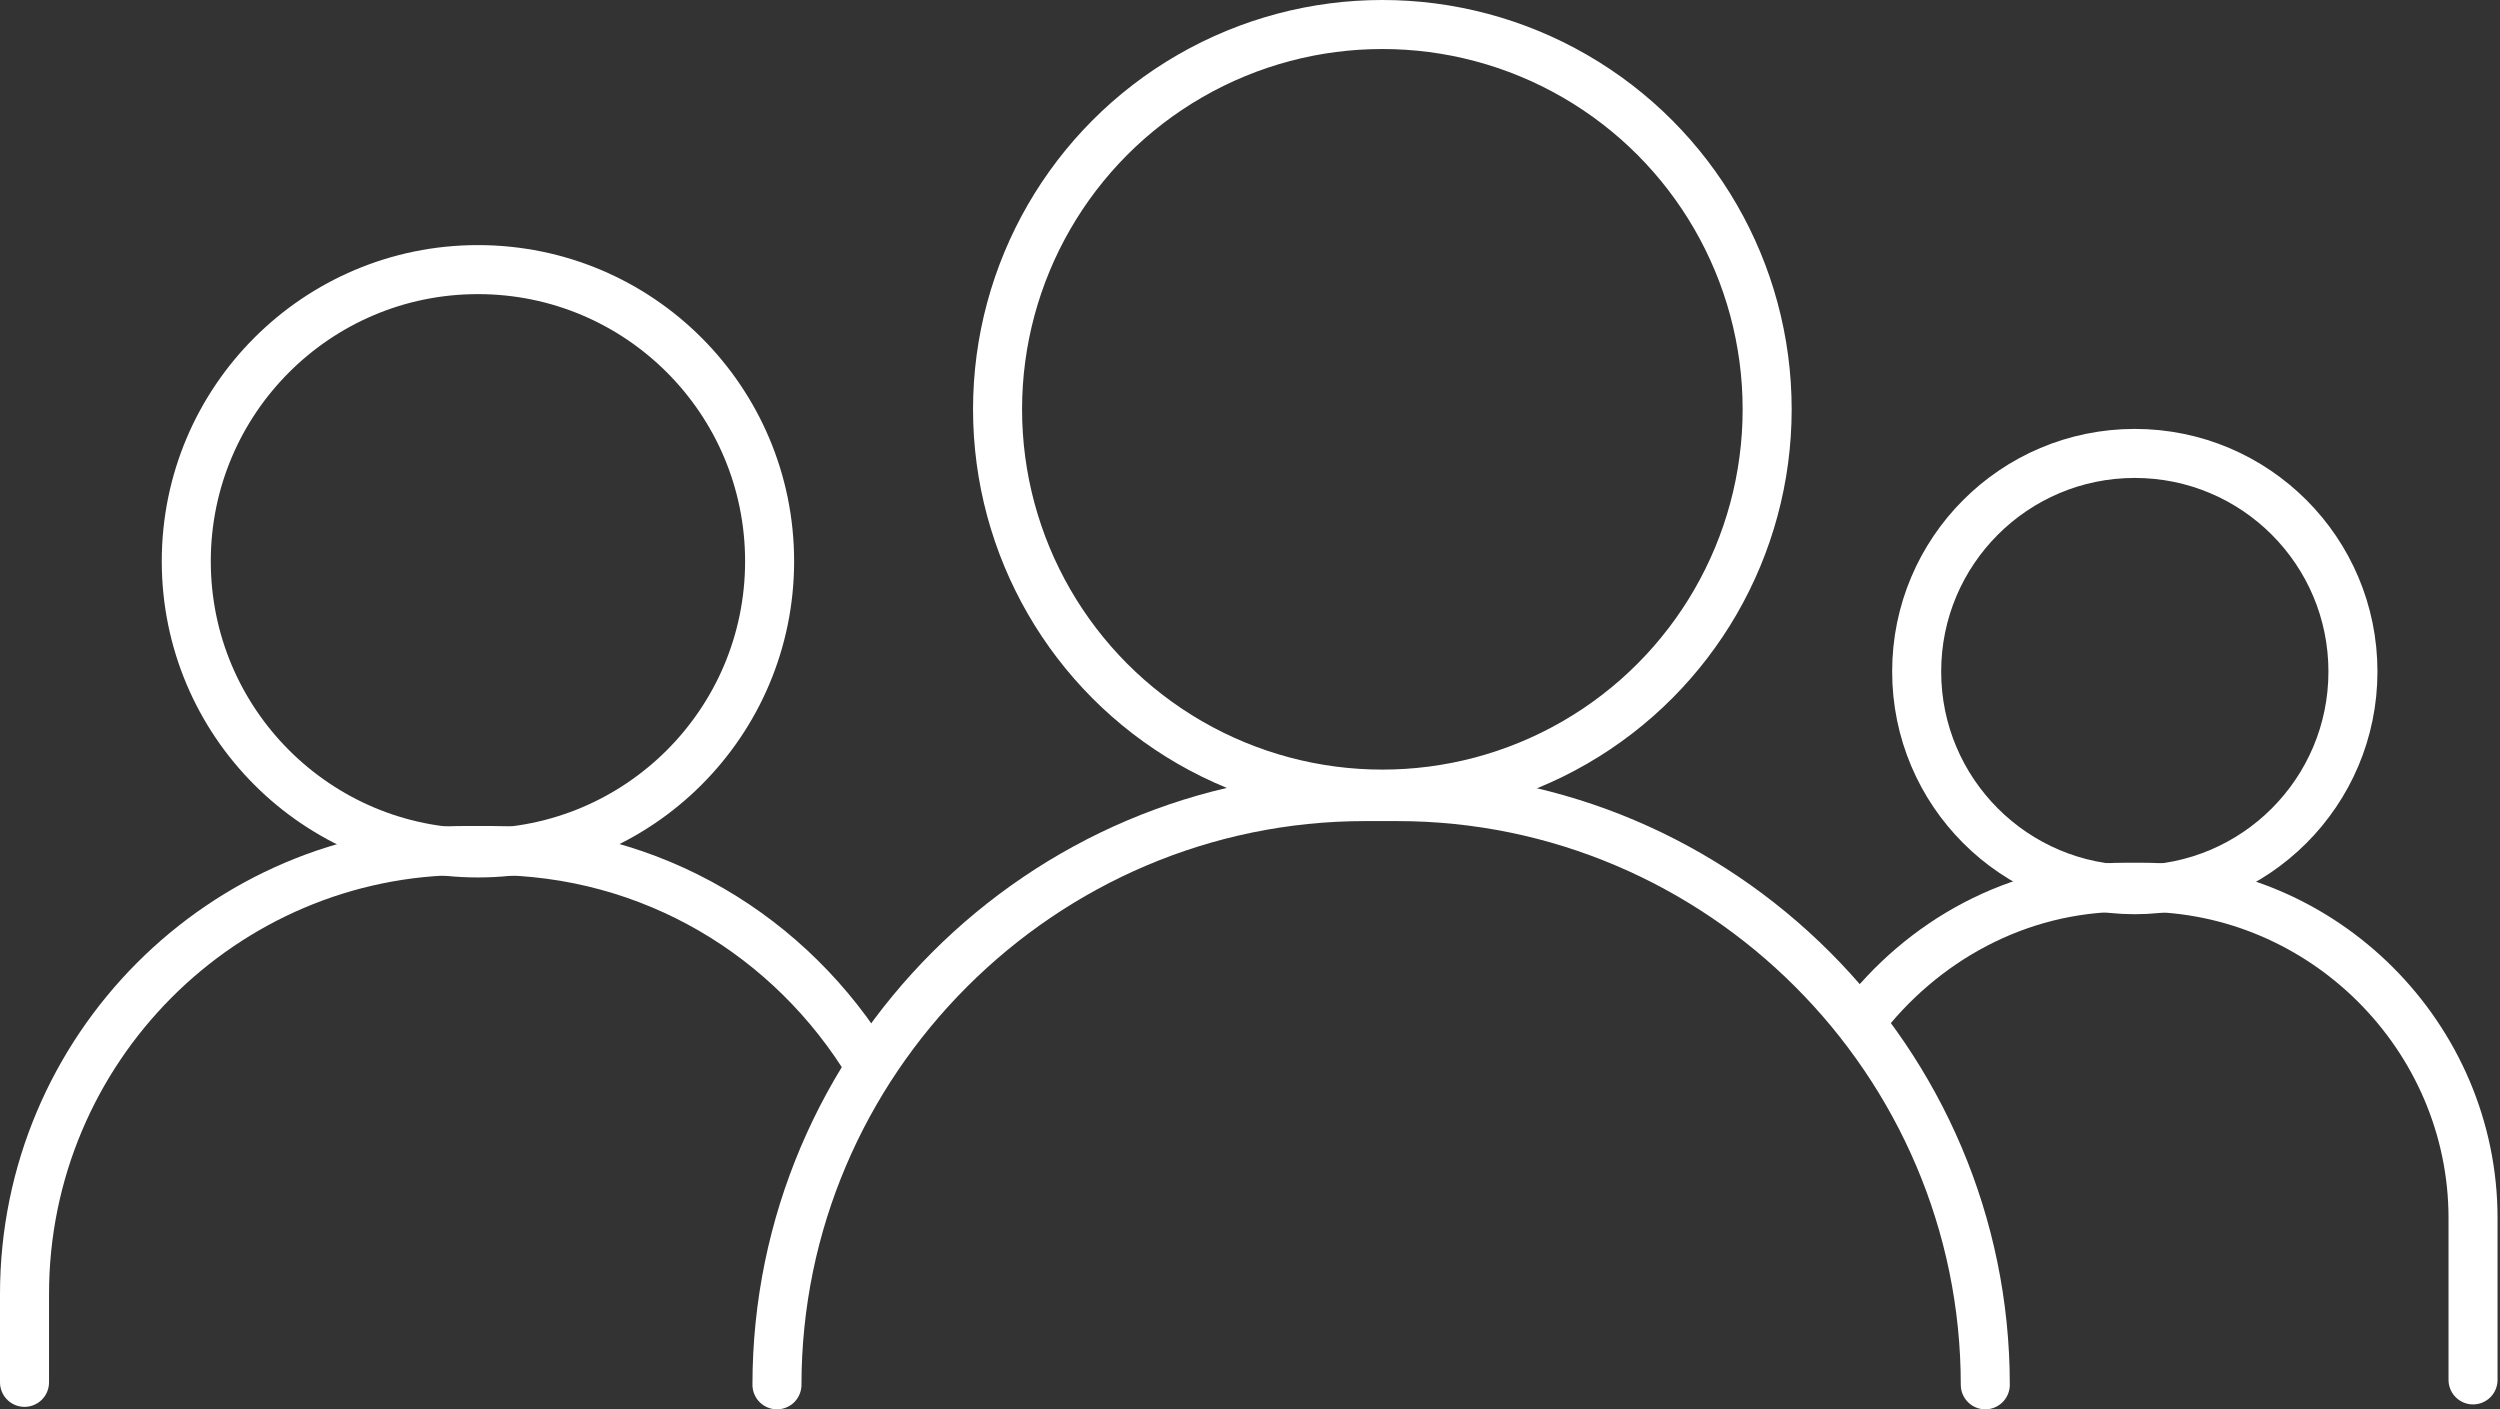
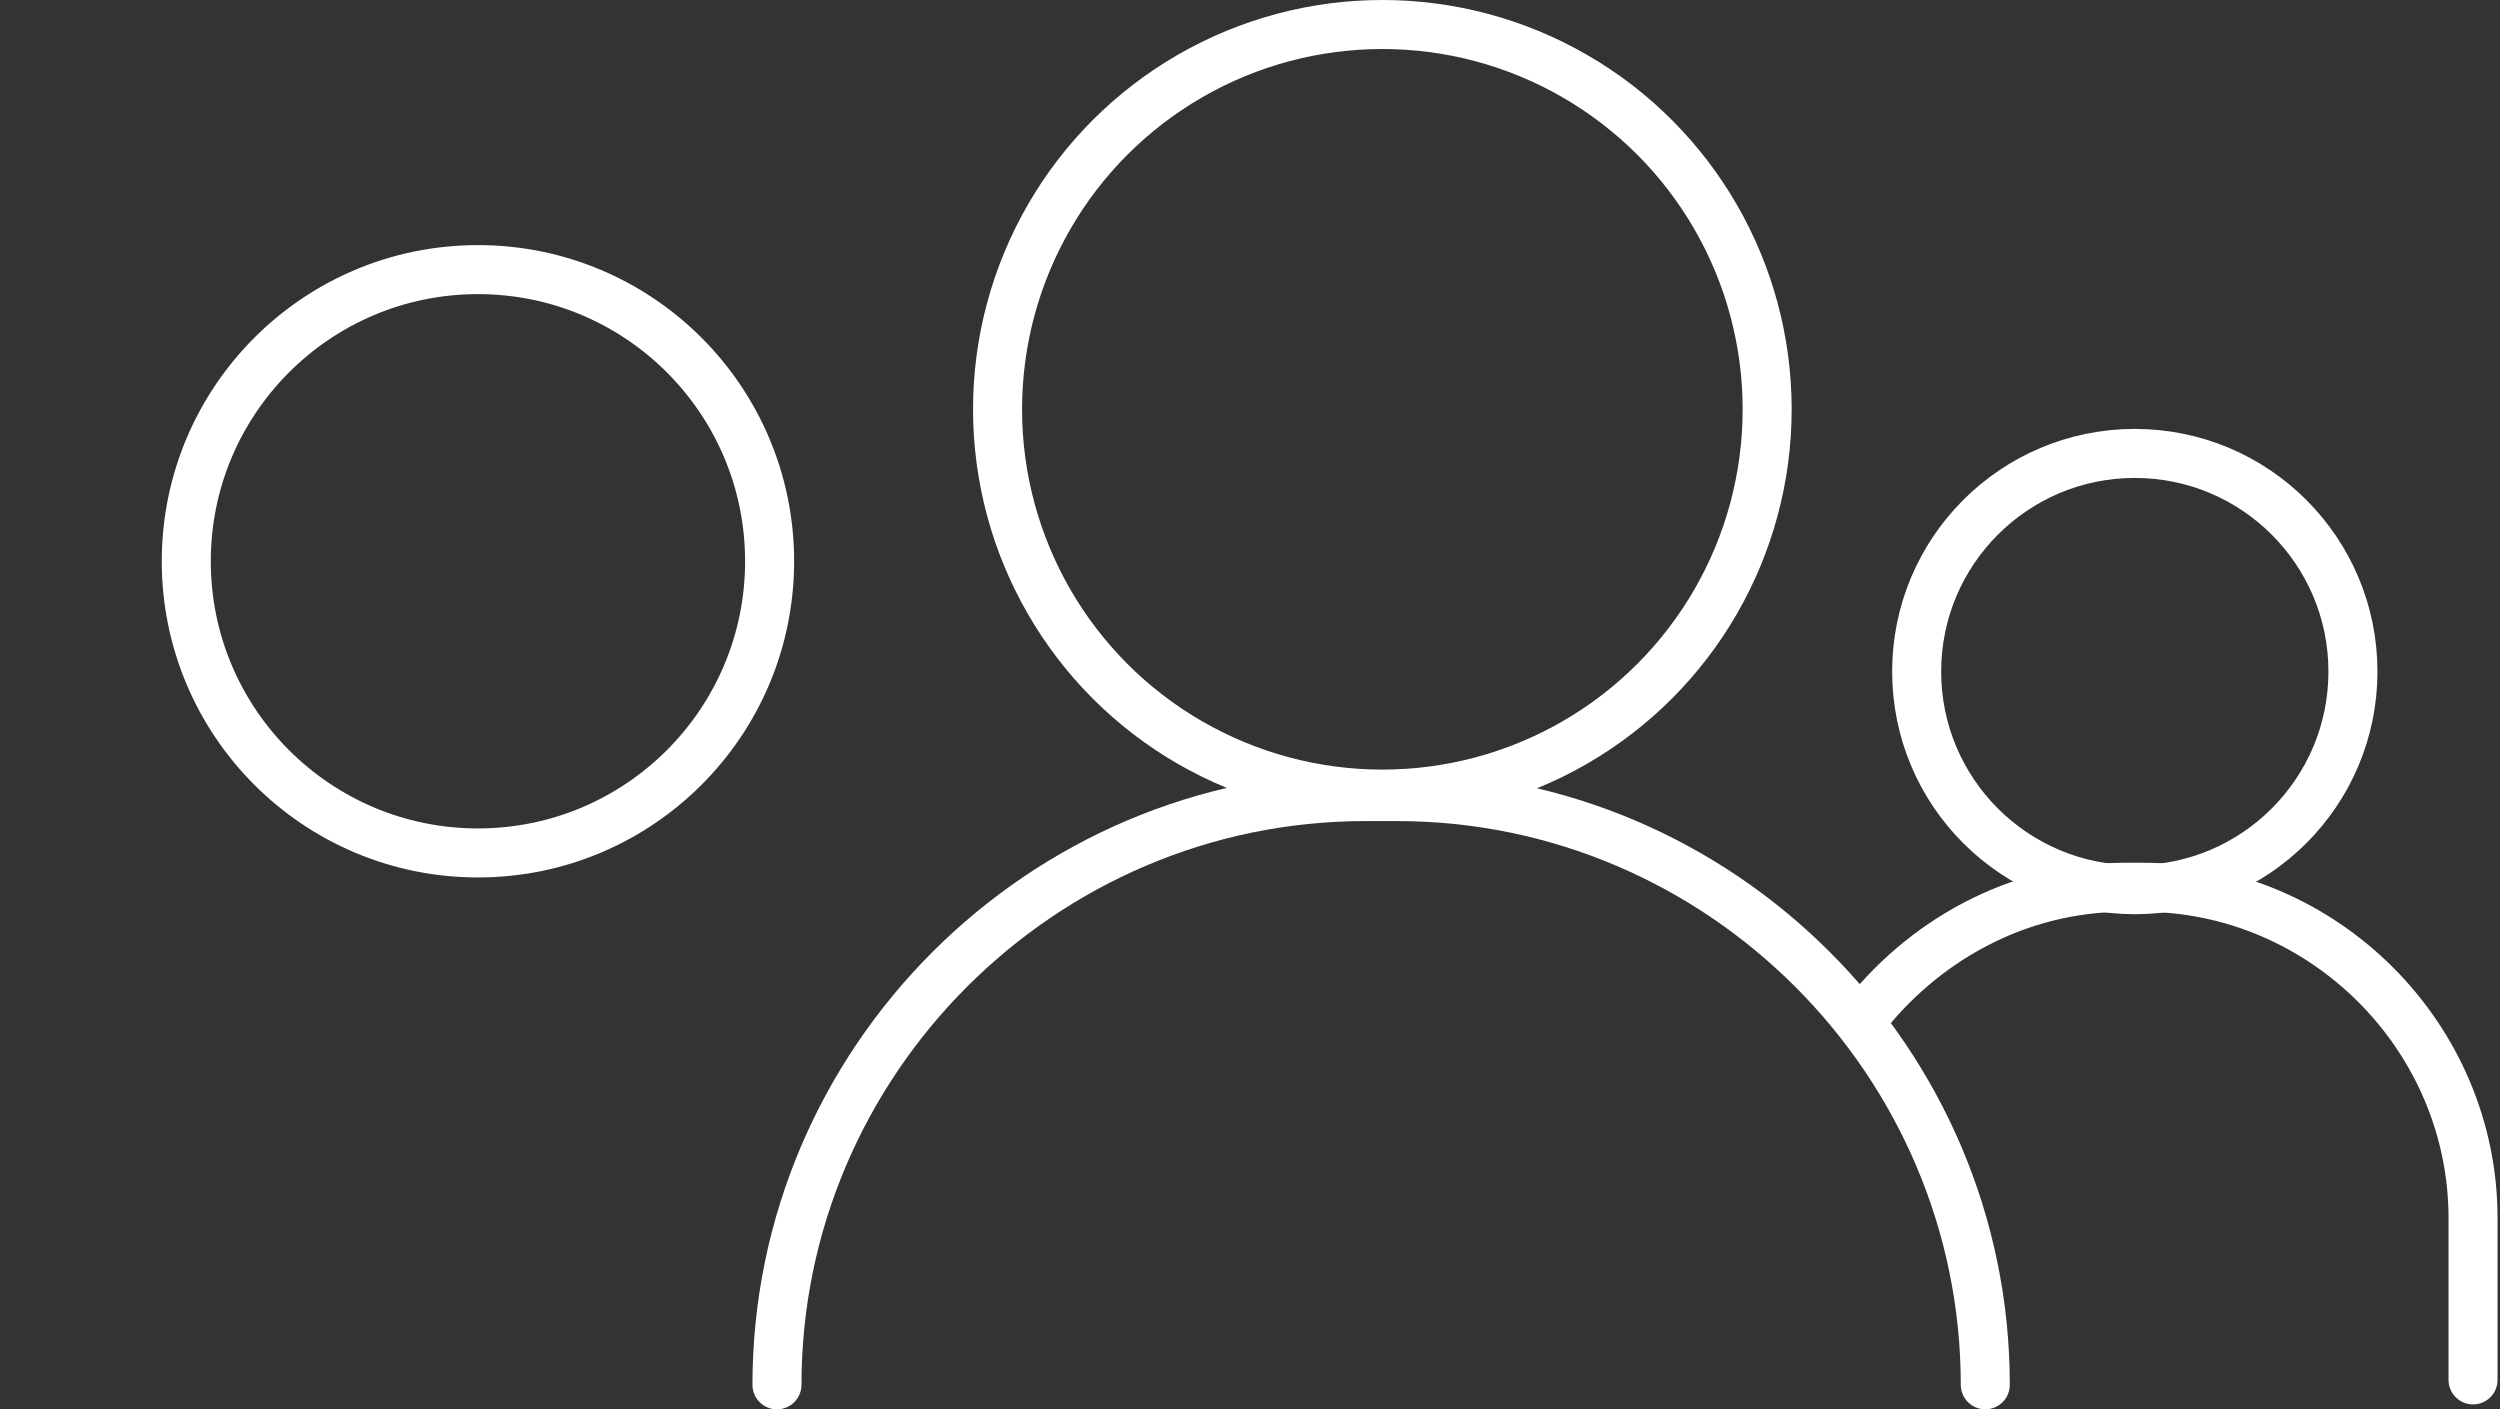
<svg xmlns="http://www.w3.org/2000/svg" id="Calque_1" x="0px" y="0px" viewBox="0 0 102 57.5" style="enable-background:new 0 0 102 57.5;" xml:space="preserve">
  <rect x="0" y="0" width="102" height="57.5" fill="#333333" stroke="none" />
  <style type="text/css">	.st0{fill:none;stroke:#FFFFFF;stroke-width:2;stroke-linecap:round;stroke-miterlimit:10;}</style>
  <g>
    <circle class="st0" cx="56.4" cy="16.7" r="15.7" />
    <path class="st0" d="M31.7,56.5c0-13.2,10.8-24,24-24H57c13.2,0,24,10.8,24,24" />
    <circle class="st0" cx="87.1" cy="27.4" r="8.9" />
    <path class="st0" d="M75.9,41.7c2.5-3.3,6.4-5.5,10.8-5.5h0.7c7.4,0,13.5,6.1,13.5,13.5v6.6" />
    <circle class="st0" cx="19.5" cy="22.9" r="11.9" />
-     <path class="st0" d="M35.5,43.5c-3.2-5.3-8.9-8.8-15.5-8.8h-1C9.1,34.7,1,42.8,1,52.8v3.6" />
  </g>
</svg>